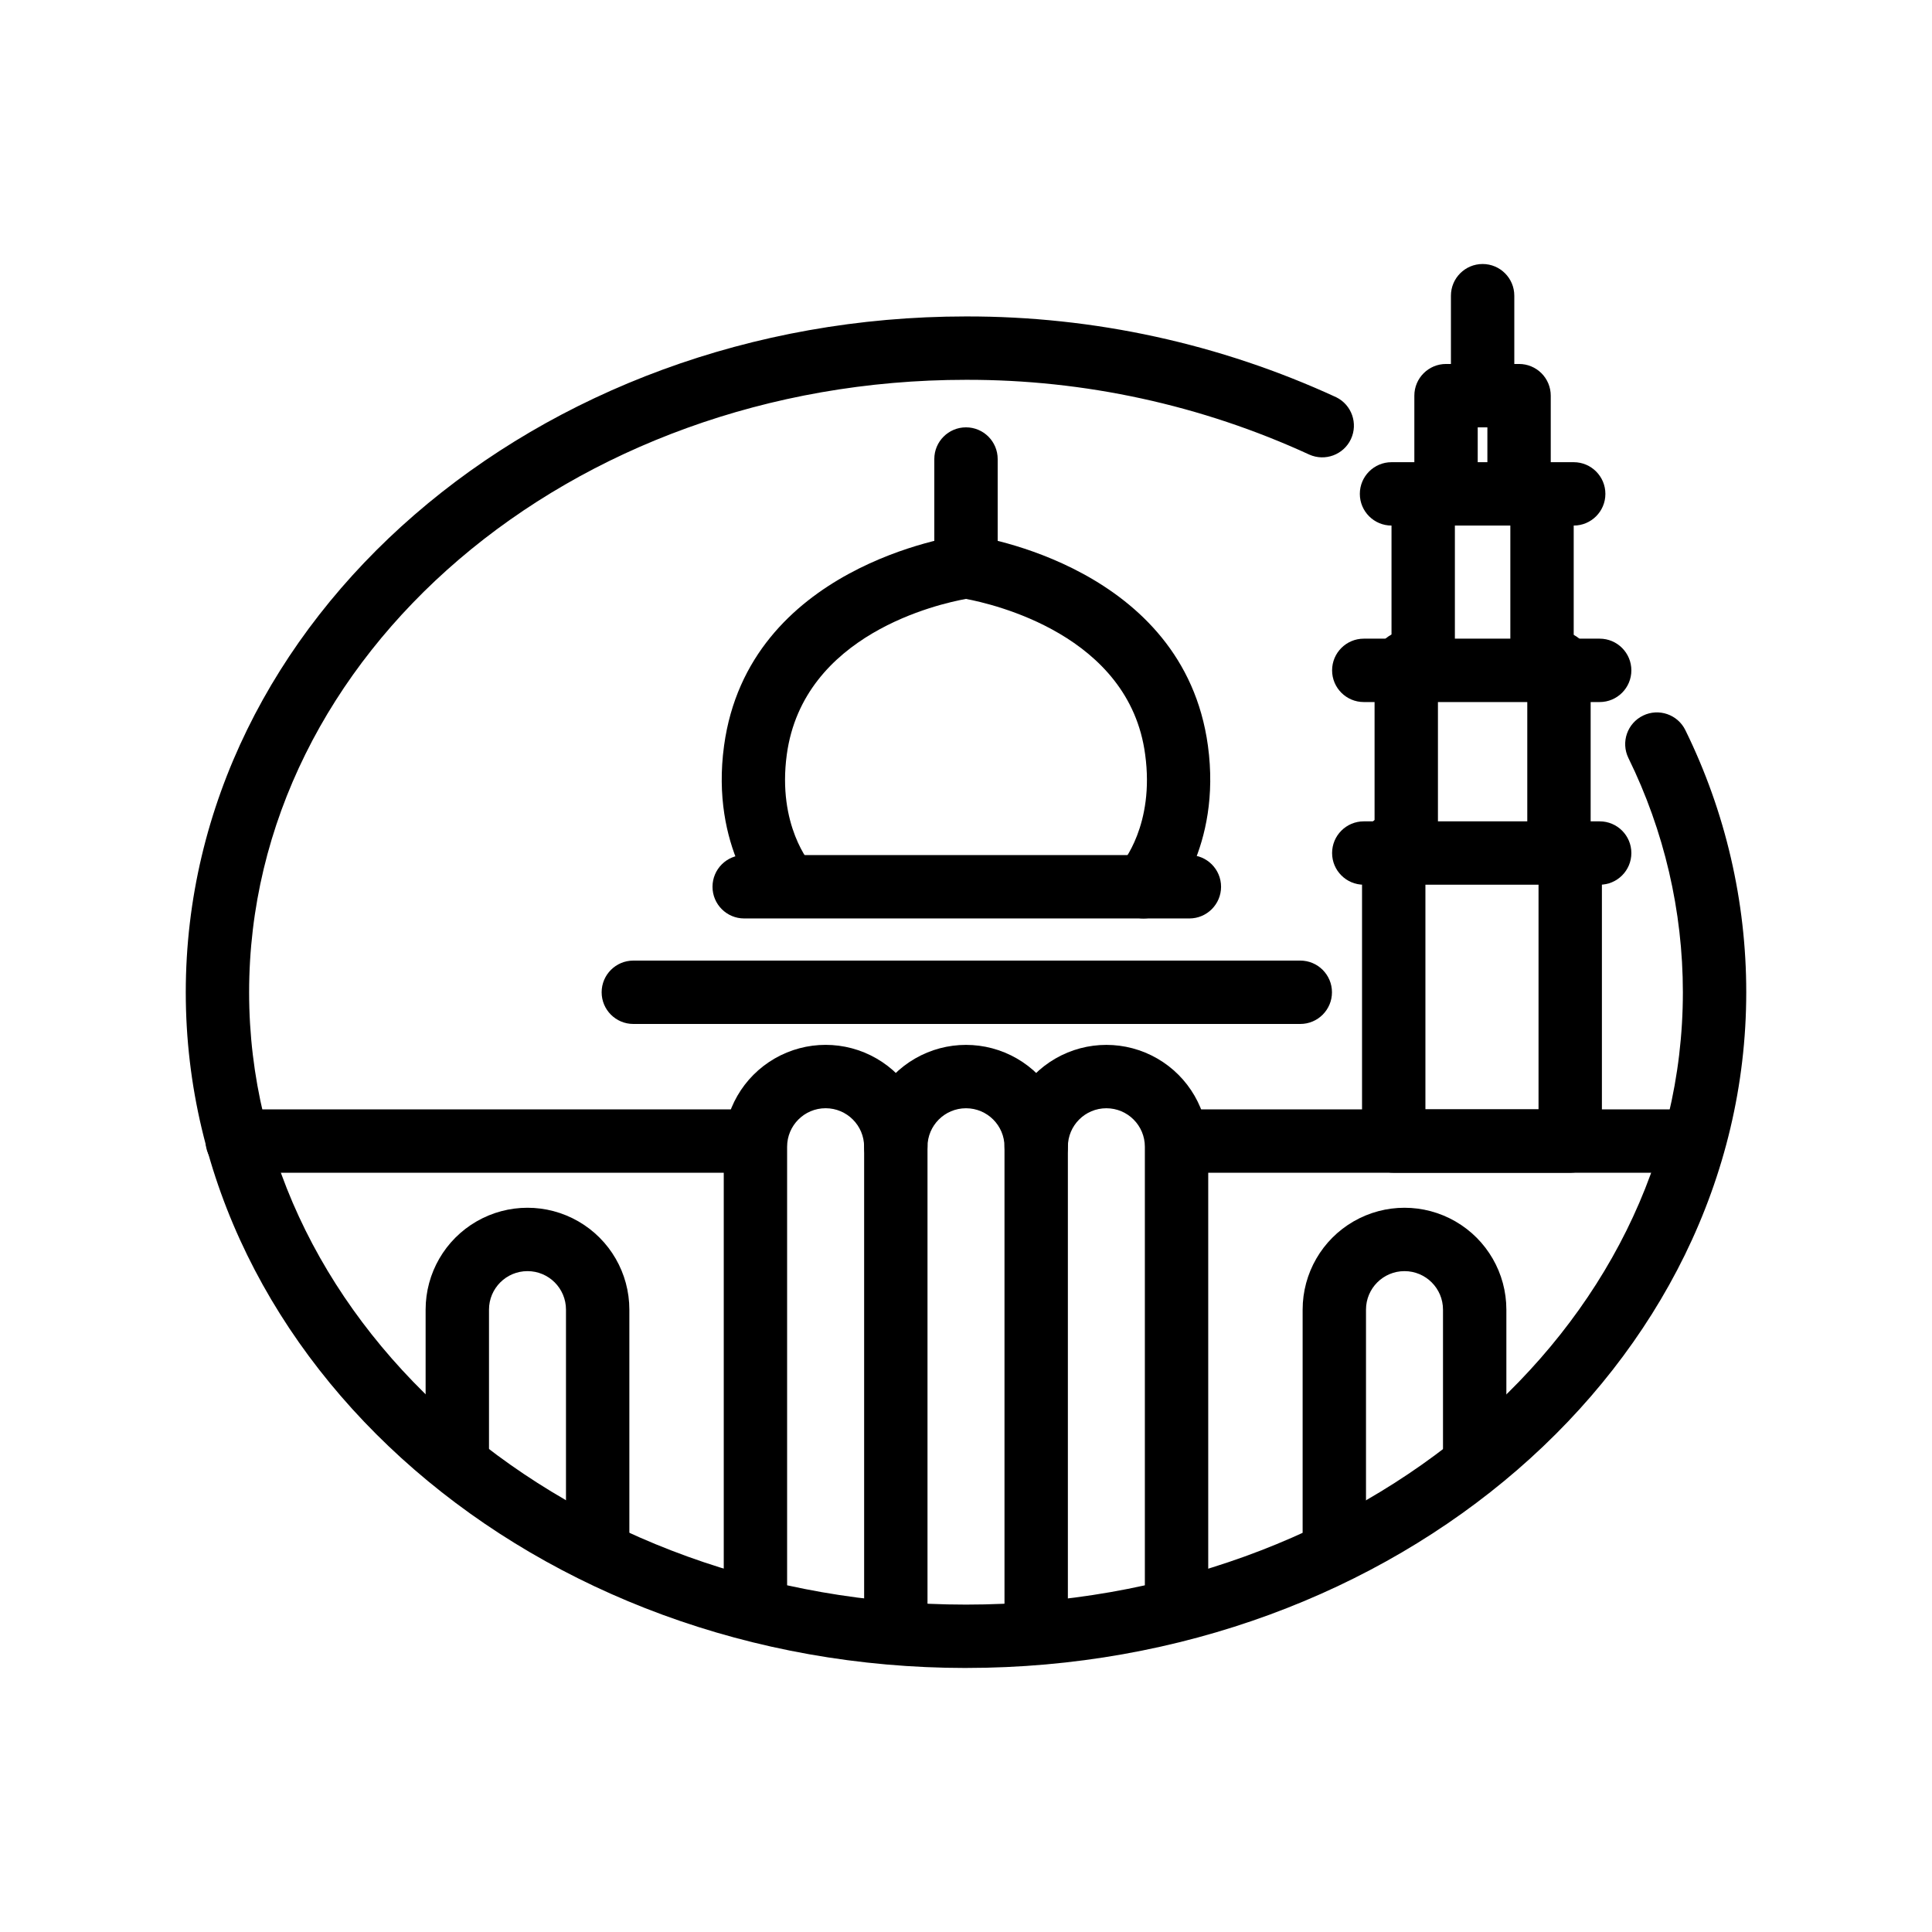
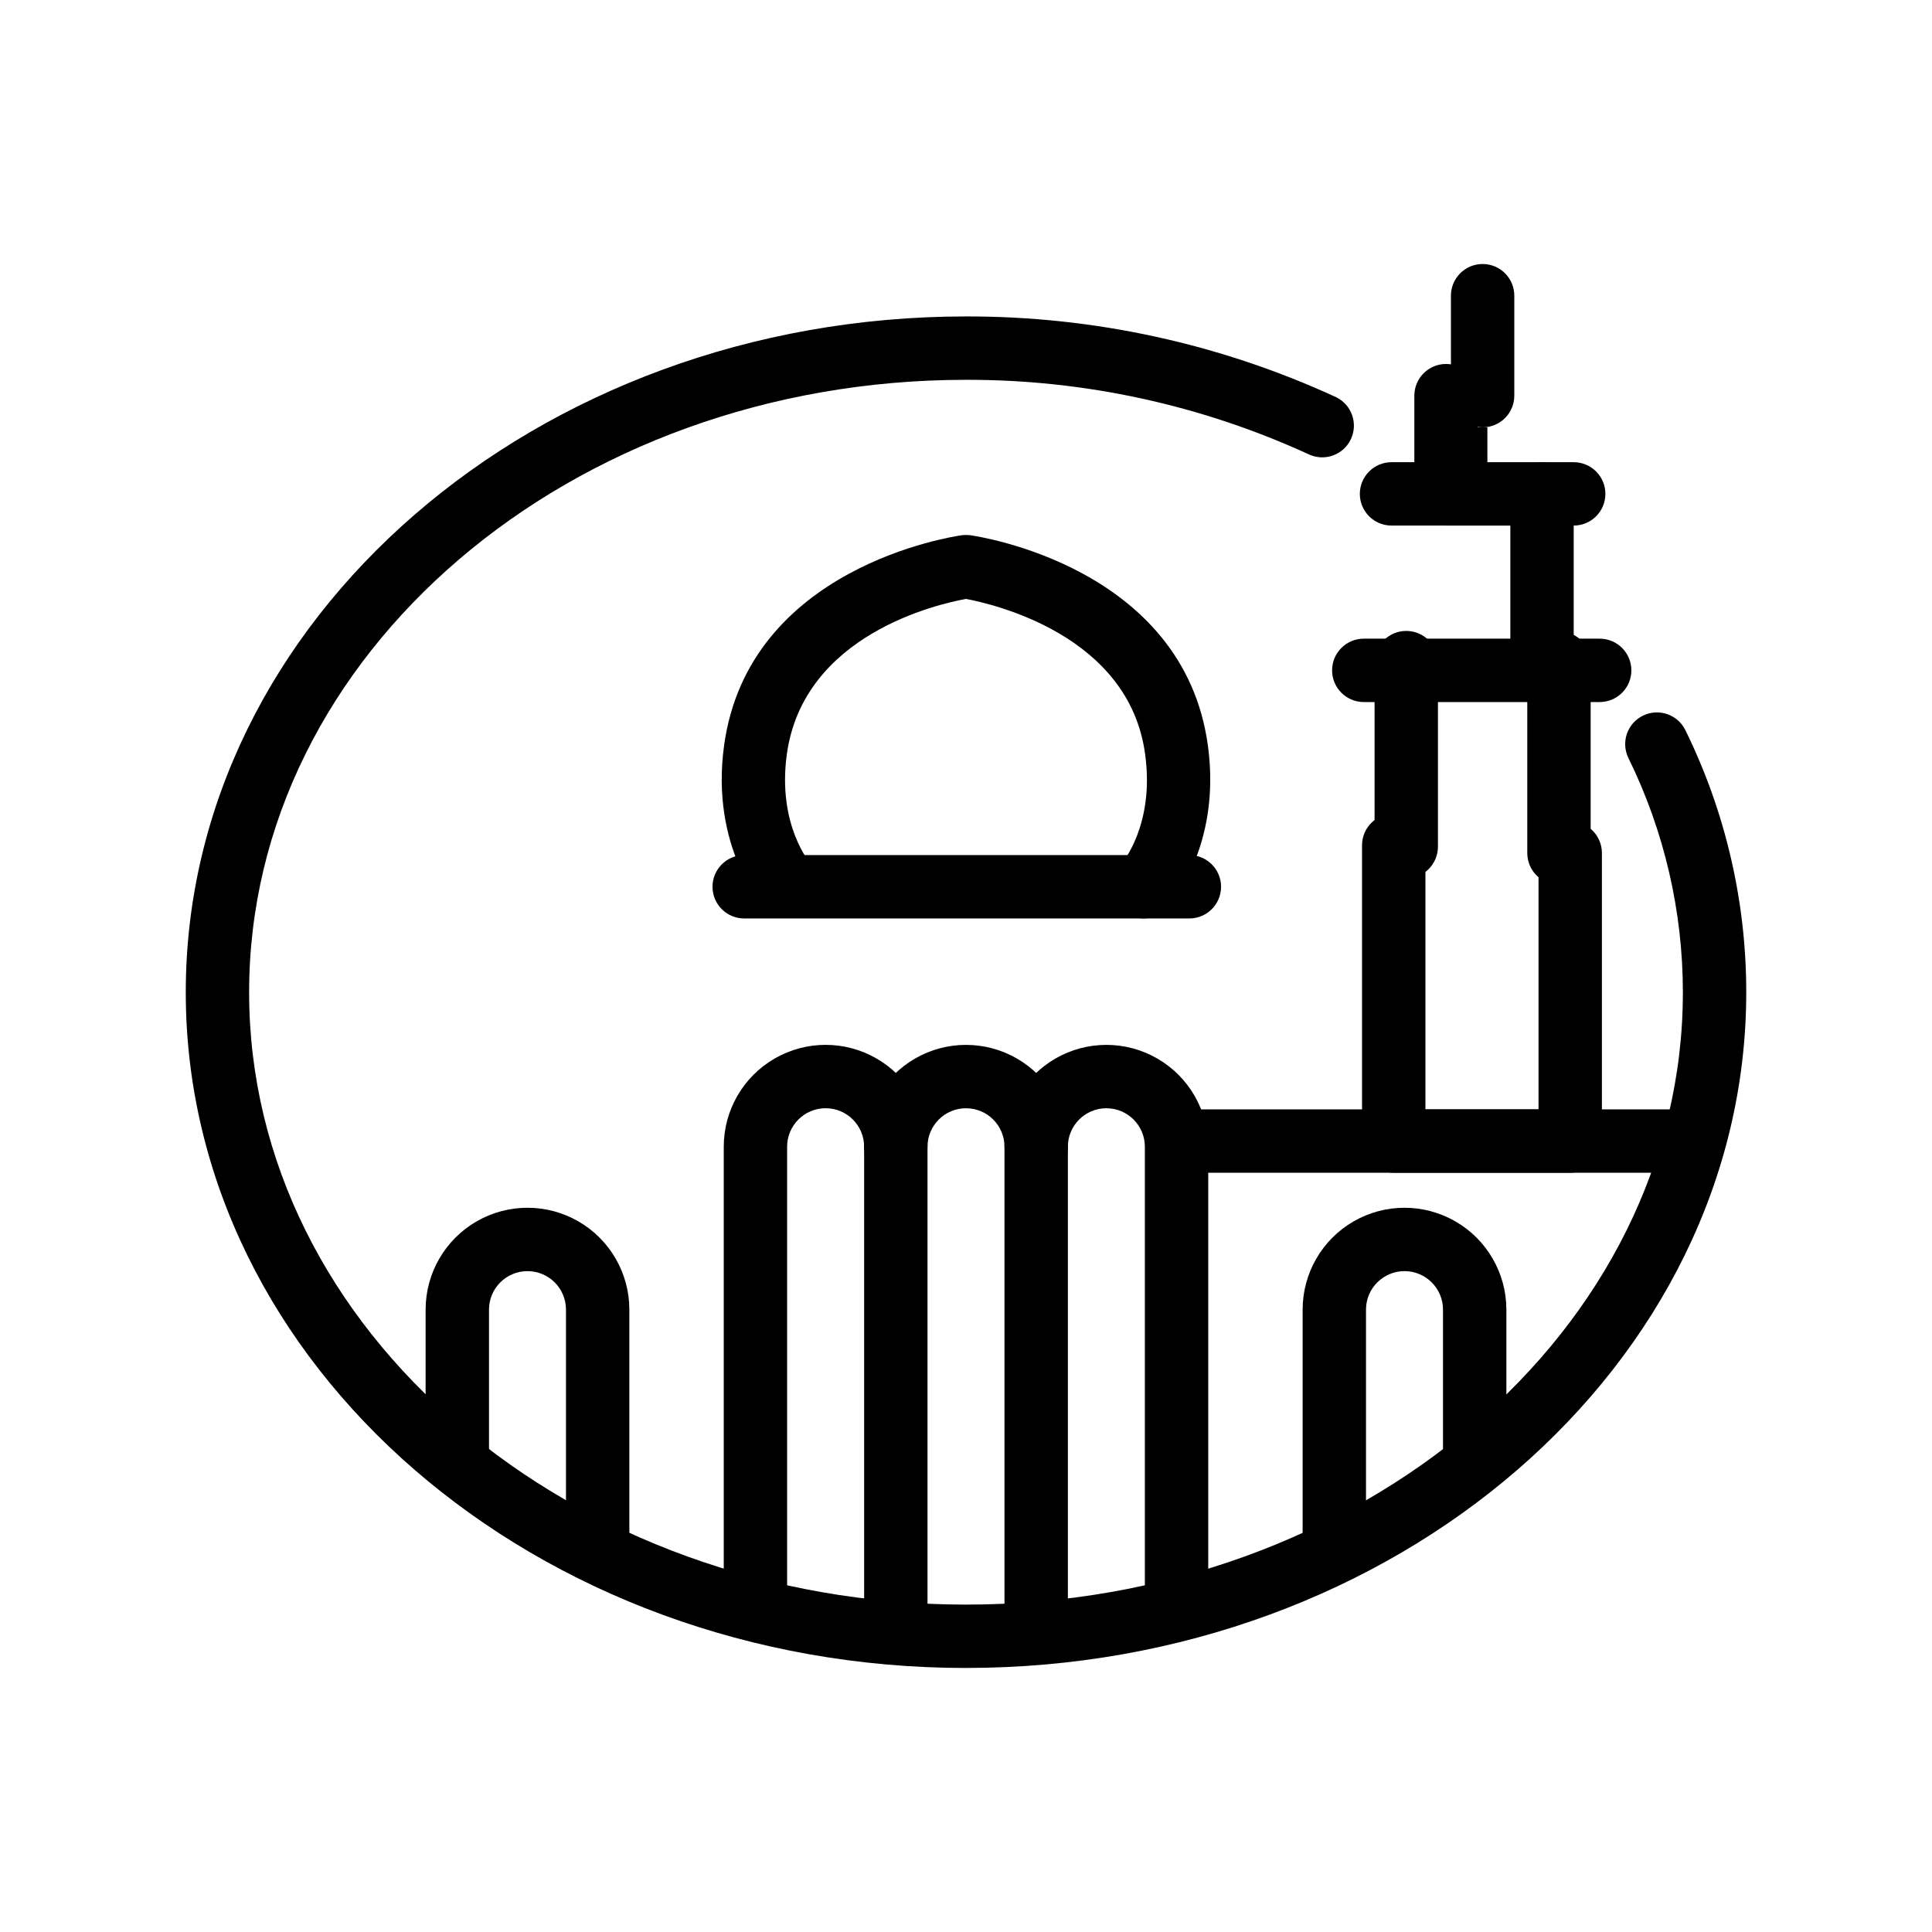
<svg xmlns="http://www.w3.org/2000/svg" fill="#000000" width="800px" height="800px" version="1.1" viewBox="144 144 512 512">
  <g>
    <path d="m400 586.03c-113.99 0-206.77-80.359-206.77-179.06 0-98.707 92.785-179.11 206.77-179.11 33.871-0.07 67.352 7.234 98.117 21.414 4.102 2.019 5.832 6.957 3.887 11.102-1.945 4.141-6.848 5.961-11.027 4.094-28.531-13.125-59.574-19.887-90.977-19.816-104.96 0-189.98 72.801-189.98 162.31-0.004 89.508 85.227 162.27 189.98 162.27s189.98-72.676 189.98-162.27c-0.008-21.531-4.949-42.773-14.441-62.094-2.031-4.176-0.293-9.203 3.883-11.23 4.172-2.031 9.203-0.293 11.23 3.883 10.613 21.609 16.129 45.363 16.121 69.441 0 98.703-92.785 179.06-206.77 179.06z" />
-     <path d="m340.76 454.79h-133.89c-4.637 0-8.395-3.762-8.395-8.398s3.758-8.395 8.395-8.395h133.89c4.637 0 8.398 3.758 8.398 8.395s-3.762 8.398-8.398 8.398z" />
    <path d="m344.2 577.46c-4.641 0-8.398-3.758-8.398-8.395v-121.17c0-9.645 5.144-18.559 13.496-23.379 8.355-4.824 18.645-4.824 26.996 0 8.355 4.82 13.5 13.734 13.5 23.379 0 4.637-3.762 8.398-8.398 8.398-4.637 0-8.395-3.762-8.395-8.398 0-5.633-4.57-10.203-10.203-10.203-5.633 0-10.203 4.57-10.203 10.203v121.17c0 2.227-0.883 4.359-2.457 5.938-1.578 1.574-3.711 2.457-5.938 2.457z" />
    <path d="m381.4 582.88c-4.637 0-8.395-3.762-8.395-8.398v-126.58c0-9.645 5.144-18.559 13.496-23.379 8.352-4.824 18.645-4.824 26.996 0 8.352 4.82 13.5 13.734 13.5 23.379 0 4.637-3.762 8.398-8.398 8.398-4.637 0-8.398-3.762-8.398-8.398 0-5.633-4.566-10.203-10.199-10.203-5.637 0-10.203 4.57-10.203 10.203v126.58c0 2.227-0.887 4.363-2.461 5.938-1.574 1.574-3.711 2.461-5.938 2.461z" />
    <path d="m418.6 582.88c-4.637 0-8.398-3.762-8.398-8.398v-126.58c0-9.645 5.148-18.559 13.5-23.379 8.352-4.824 18.645-4.824 26.996 0 8.352 4.82 13.496 13.734 13.496 23.379v118.82c0 4.637-3.758 8.395-8.395 8.395-4.641 0-8.398-3.758-8.398-8.395v-118.82c0-5.633-4.566-10.203-10.203-10.203-5.633 0-10.199 4.57-10.199 10.203v126.58c0 2.227-0.887 4.363-2.461 5.938-1.574 1.574-3.711 2.461-5.938 2.461z" />
    <path d="m588.63 454.79h-129.61c-4.637 0-8.395-3.762-8.395-8.398s3.758-8.395 8.395-8.395h129.61c4.637 0 8.398 3.758 8.398 8.395s-3.762 8.398-8.398 8.398z" />
-     <path d="m488.38 415.36h-176.54c-4.637 0-8.398-3.758-8.398-8.395s3.762-8.398 8.398-8.398h176.75c4.637 0 8.395 3.762 8.395 8.398s-3.758 8.395-8.395 8.395z" />
    <path d="m458.98 387.4h-117.76c-4.641 0-8.398-3.758-8.398-8.395 0-4.641 3.758-8.398 8.398-8.398h117.98-0.004c4.637 0 8.398 3.758 8.398 8.398 0 4.637-3.762 8.395-8.398 8.395z" />
    <path d="m447.06 387.4c-2.117 0.004-4.156-0.789-5.711-2.223-3.387-3.148-3.594-8.441-0.461-11.84 0.504-0.547 9.152-10.746 6.59-29.391-4.199-31.781-40.598-39.926-47.484-41.227-7.137 1.301-43.117 9.277-47.484 41.227-2.562 18.809 6.254 28.969 6.633 29.391h0.004c3.059 3.438 2.777 8.703-0.629 11.797-3.391 3.074-8.617 2.871-11.758-0.461-0.586-0.629-14.57-16.039-10.875-43.074 6.465-47.398 60.668-55.418 62.977-55.754v-0.004c0.754-0.082 1.516-0.082 2.269 0 2.309 0.336 56.512 8.398 62.977 55.754 3.695 27.039-10.285 42.445-10.875 43.074v0.004c-1.586 1.73-3.824 2.723-6.172 2.727z" />
-     <path d="m400 302.72c-4.641 0-8.398-3.762-8.398-8.398v-28.676c0-4.637 3.758-8.395 8.398-8.395 4.637 0 8.395 3.758 8.395 8.395v28.762c-0.047 4.602-3.793 8.312-8.395 8.312z" />
    <path d="m560.29 454.79h-46.938c-4.637 0-8.398-3.762-8.398-8.398v-78.383c0-4.637 3.762-8.398 8.398-8.398s8.398 3.762 8.398 8.398v69.988h29.977v-67.934c0-4.637 3.758-8.395 8.395-8.395s8.398 3.758 8.398 8.395v76.328c0 4.574-3.656 8.305-8.23 8.398z" />
    <path d="m557.14 378.46c-4.637 0-8.395-3.758-8.395-8.398v-50.383 0.004c0-4.637 3.758-8.398 8.395-8.398s8.398 3.762 8.398 8.398v50.383-0.004c0 2.227-0.887 4.363-2.461 5.938s-3.711 2.461-5.938 2.461z" />
    <path d="m552.65 328c-4.637 0-8.395-3.758-8.395-8.398v-44.711c0-4.637 3.758-8.398 8.395-8.398 4.637 0 8.398 3.762 8.398 8.398v44.711c0 2.227-0.887 4.363-2.461 5.938-1.574 1.574-3.711 2.461-5.938 2.461z" />
    <path d="m561.05 283.28h-48.281c-4.641 0-8.398-3.758-8.398-8.395s3.758-8.398 8.398-8.398h48.281c4.637 0 8.395 3.762 8.395 8.398s-3.758 8.395-8.395 8.395z" />
-     <path d="m521.16 328c-4.637 0-8.395-3.758-8.395-8.398v-44.711c0-4.637 3.758-8.398 8.395-8.398 4.637 0 8.398 3.762 8.398 8.398v44.711c0 2.227-0.887 4.363-2.461 5.938-1.574 1.574-3.711 2.461-5.938 2.461z" />
    <path d="m516.67 376.78c-4.637 0-8.395-3.758-8.395-8.398v-48.785c0-4.637 3.758-8.395 8.395-8.395s8.398 3.758 8.398 8.395v48.785c0 2.231-0.887 4.363-2.461 5.938-1.574 1.578-3.711 2.461-5.938 2.461z" />
-     <path d="m567.93 378.46h-62.512c-4.637 0-8.398-3.758-8.398-8.398 0-4.637 3.762-8.395 8.398-8.395h62.512c4.641 0 8.398 3.758 8.398 8.395 0 4.641-3.758 8.398-8.398 8.398z" />
    <path d="m567.93 330.05h-62.512c-4.637 0-8.398-3.762-8.398-8.398s3.762-8.398 8.398-8.398h62.512c4.641 0 8.398 3.762 8.398 8.398s-3.758 8.398-8.398 8.398z" />
-     <path d="m546.57 283.28c-4.641 0-8.398-3.758-8.398-8.395v-17.633h-2.562v17.633c0 4.637-3.758 8.395-8.395 8.395-4.637 0-8.398-3.758-8.398-8.395v-26.031c0-4.637 3.762-8.398 8.398-8.398h19.355c2.227 0 4.363 0.887 5.938 2.461 1.574 1.574 2.457 3.711 2.457 5.938v26.031c0 2.227-0.883 4.363-2.457 5.938-1.574 1.574-3.711 2.457-5.938 2.457z" />
+     <path d="m546.57 283.28c-4.641 0-8.398-3.758-8.398-8.395v-17.633h-2.562v17.633c0 4.637-3.758 8.395-8.395 8.395-4.637 0-8.398-3.758-8.398-8.395v-26.031c0-4.637 3.762-8.398 8.398-8.398c2.227 0 4.363 0.887 5.938 2.461 1.574 1.574 2.457 3.711 2.457 5.938v26.031c0 2.227-0.883 4.363-2.457 5.938-1.574 1.574-3.711 2.457-5.938 2.457z" />
    <path d="m536.91 257.25c-4.641 0-8.398-3.762-8.398-8.398v-26.492c0-4.637 3.758-8.395 8.398-8.395 4.637 0 8.395 3.758 8.395 8.395v26.492c0 2.227-0.883 4.363-2.457 5.938-1.574 1.574-3.711 2.461-5.938 2.461z" />
    <path d="m302.39 561.39c-4.641 0-8.398-3.762-8.398-8.398v-61.926c0-5.637-4.566-10.203-10.203-10.203-5.633 0-10.199 4.566-10.199 10.203v39.086c0 4.637-3.762 8.398-8.398 8.398s-8.398-3.762-8.398-8.398v-39.086c0-9.645 5.148-18.559 13.5-23.379 8.352-4.824 18.645-4.824 26.996 0 8.352 4.82 13.496 13.734 13.496 23.379v61.926c0 2.227-0.883 4.363-2.457 5.938s-3.711 2.461-5.938 2.461z" />
    <path d="m497.61 562.86c-4.641 0-8.398-3.762-8.398-8.398v-63.395c0-9.645 5.144-18.559 13.496-23.379 8.355-4.824 18.645-4.824 26.996 0 8.355 4.82 13.5 13.734 13.5 23.379v39.383-0.004c0 4.641-3.762 8.398-8.398 8.398-4.637 0-8.395-3.758-8.395-8.398v-39.379c0-5.637-4.57-10.203-10.203-10.203-5.637 0-10.203 4.566-10.203 10.203v63.395c0 2.227-0.883 4.363-2.457 5.938-1.578 1.574-3.711 2.461-5.938 2.461z" />
  </g>
</svg>